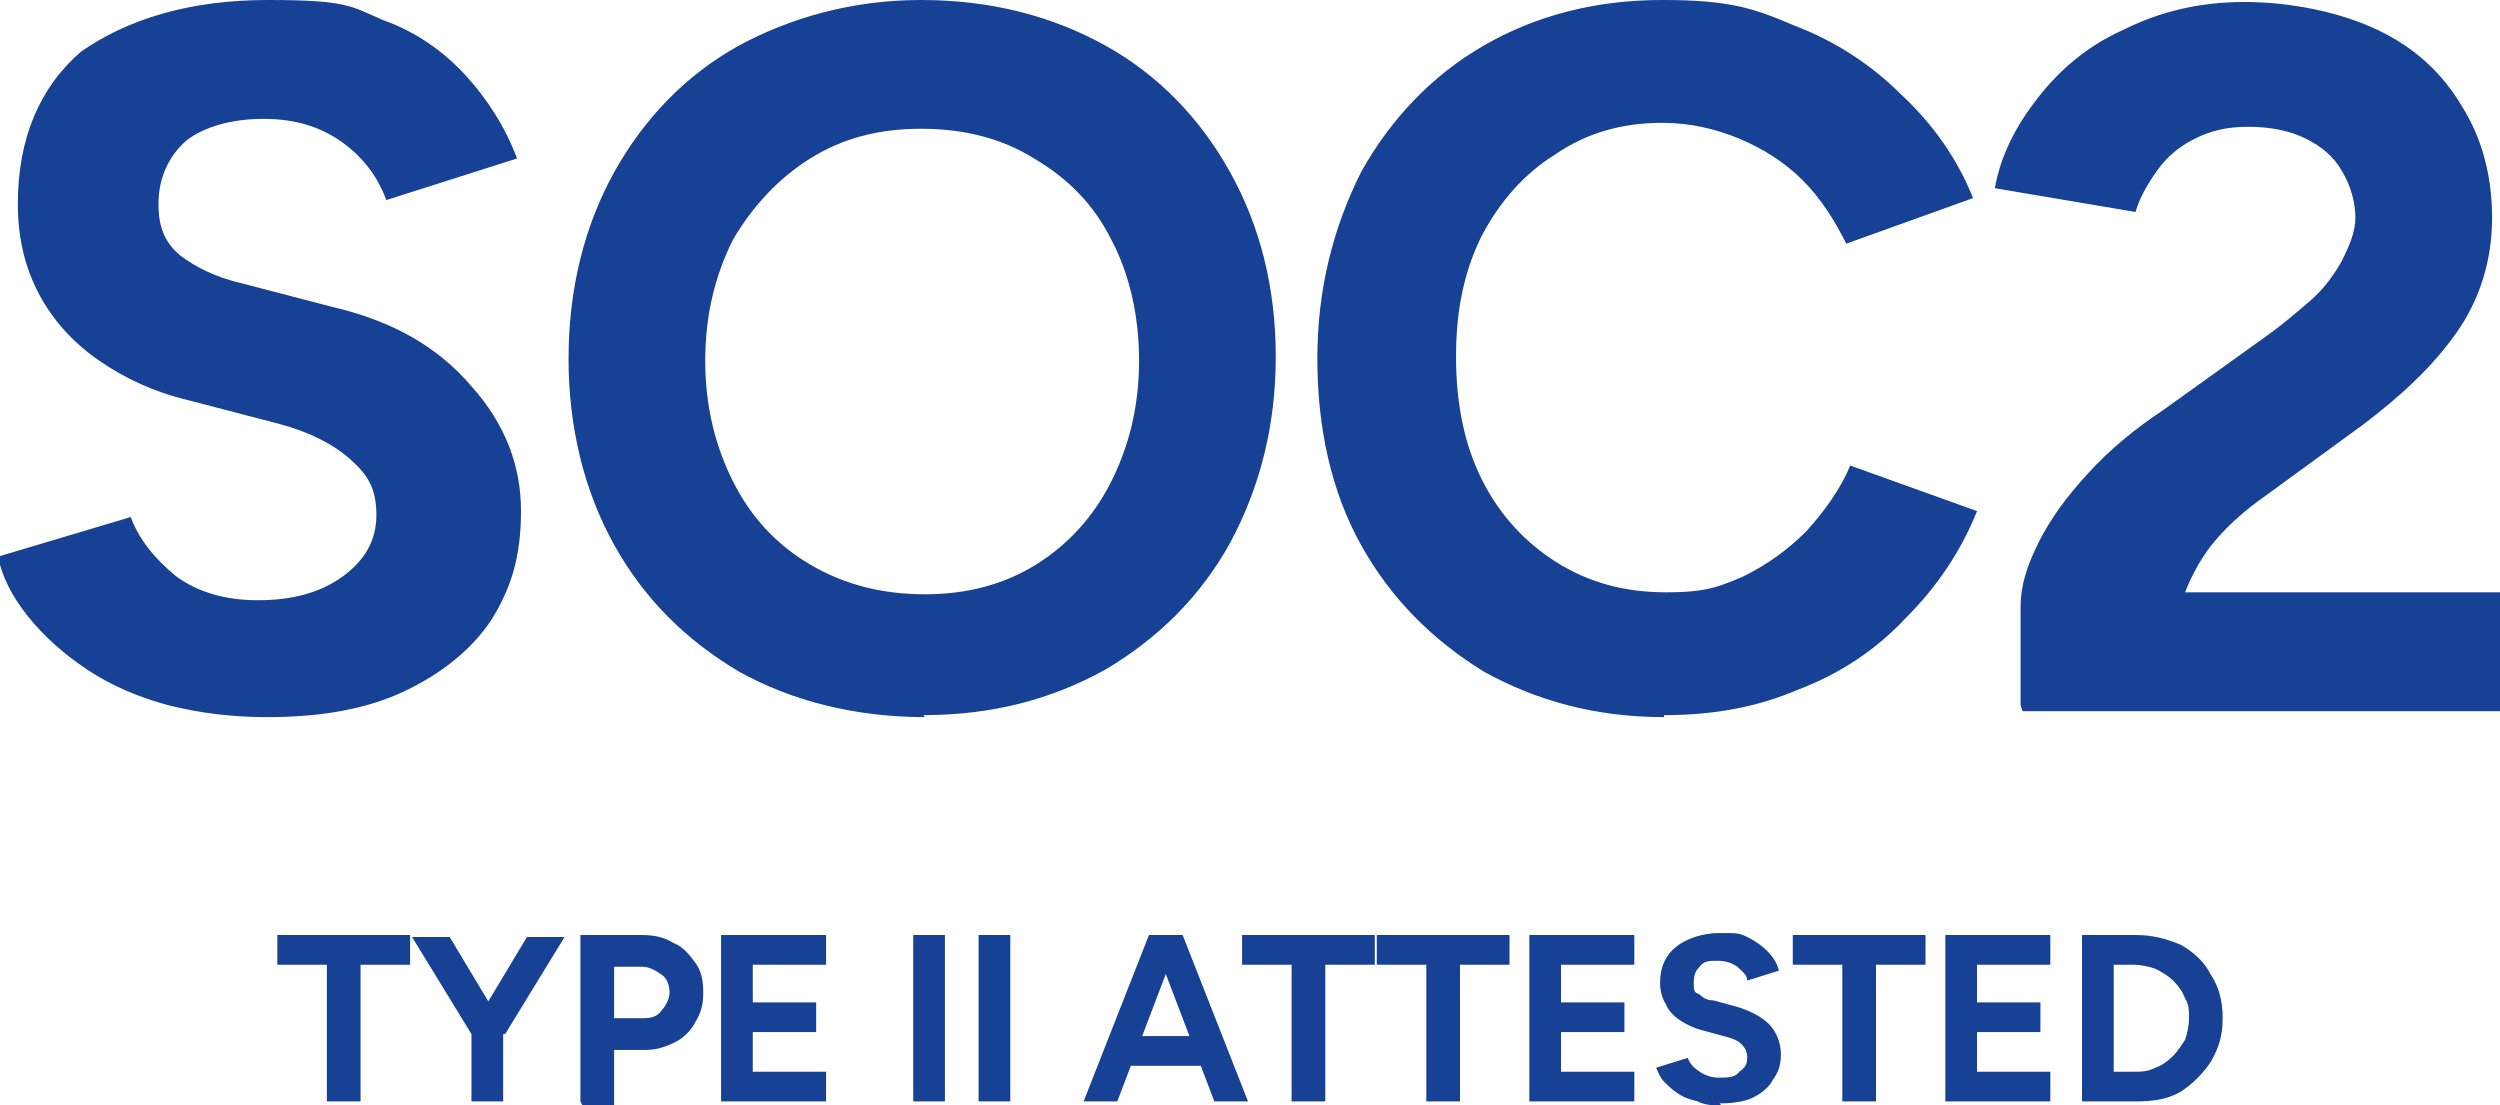
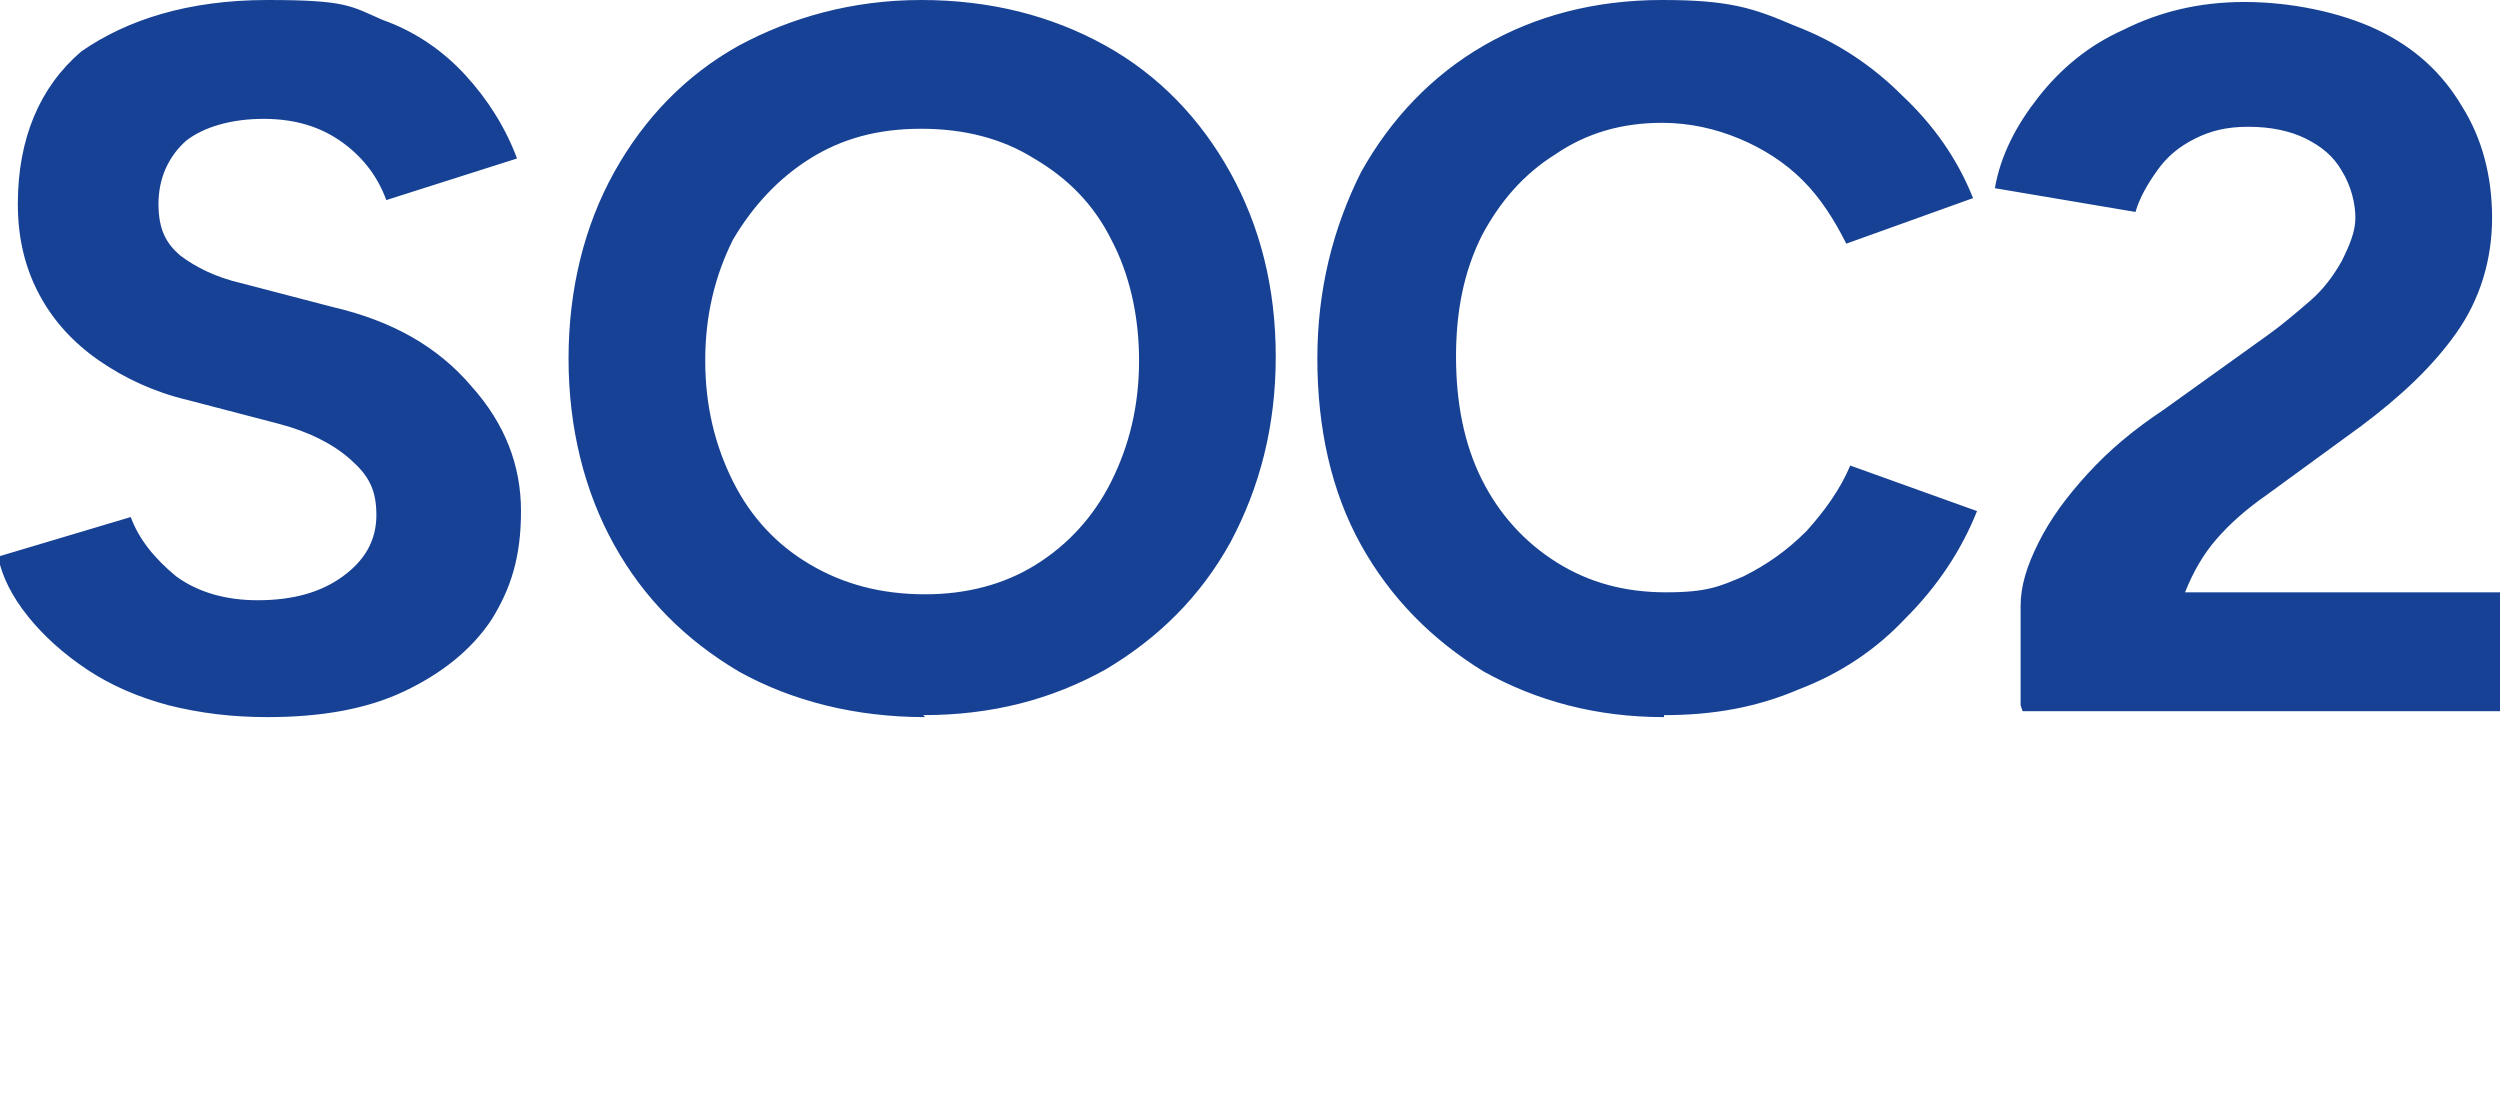
<svg xmlns="http://www.w3.org/2000/svg" id="Layer_1" version="1.1" viewBox="0 0 126.2 55.8">
  <defs>
    <style>
      .st0 {
        fill: #164194;
      }
    </style>
  </defs>
  <path class="st0" d="M13.5,36.2c-1.8,0-3.4-.2-5-.6-1.5-.4-2.9-1-4.1-1.8-1.2-.8-2.2-1.7-3-2.7-.8-1-1.3-2-1.5-3l6.7-2c.4,1.1,1.2,2.1,2.3,3,1.1.8,2.5,1.2,4.1,1.2,1.8,0,3.2-.4,4.3-1.2,1.1-.8,1.7-1.8,1.7-3.1s-.4-2-1.3-2.8c-.9-.8-2.1-1.4-3.6-1.8l-4.6-1.2c-1.7-.4-3.2-1.1-4.5-2-1.3-.9-2.3-2-3-3.3-.7-1.3-1.1-2.8-1.1-4.6,0-3.3,1.1-5.9,3.2-7.7C6.4,1,9.5,0,13.5,0s4.2.3,5.8,1c1.7.6,3.1,1.6,4.2,2.8,1.1,1.2,2,2.6,2.6,4.2l-6.6,2.1c-.4-1.1-1.1-2.1-2.2-2.9-1.1-.8-2.4-1.2-4-1.2s-3,.4-3.9,1.1c-.9.8-1.4,1.9-1.4,3.2s.4,2,1.1,2.6c.8.6,1.8,1.1,3.1,1.4l4.6,1.2c3,.7,5.3,2,7,4,1.7,1.9,2.5,4,2.5,6.3s-.5,3.9-1.5,5.5c-1,1.5-2.5,2.7-4.4,3.6s-4.2,1.3-6.9,1.3ZM46.7,36.2c-3.5,0-6.7-.8-9.4-2.3-2.7-1.6-4.8-3.7-6.3-6.4-1.5-2.7-2.3-5.9-2.3-9.4s.8-6.7,2.3-9.4c1.5-2.7,3.6-4.9,6.3-6.4C39.9.9,43,0,46.5,0s6.6.8,9.3,2.3c2.7,1.5,4.8,3.7,6.3,6.4,1.5,2.7,2.3,5.8,2.3,9.3s-.8,6.6-2.3,9.4c-1.5,2.7-3.6,4.8-6.3,6.4-2.7,1.5-5.7,2.3-9.2,2.3ZM46.7,30c2.1,0,4-.5,5.6-1.5,1.6-1,2.9-2.4,3.8-4.2.9-1.8,1.4-3.8,1.4-6.1s-.5-4.4-1.4-6.1c-.9-1.8-2.2-3.1-3.9-4.1-1.6-1-3.5-1.5-5.7-1.5s-4,.5-5.6,1.5c-1.6,1-2.9,2.4-3.9,4.1-.9,1.8-1.4,3.8-1.4,6.1s.5,4.3,1.4,6.1c.9,1.8,2.2,3.2,3.9,4.2,1.7,1,3.6,1.5,5.8,1.5ZM84,36.2c-3.4,0-6.4-.8-9.1-2.3-2.6-1.6-4.7-3.7-6.2-6.4-1.5-2.7-2.2-5.9-2.2-9.4s.8-6.6,2.2-9.4c1.5-2.7,3.6-4.9,6.2-6.4C77.5.8,80.5,0,83.9,0s4.6.4,6.7,1.3c2.1.8,3.9,2,5.4,3.5,1.6,1.5,2.8,3.2,3.6,5.2l-6.4,2.3c-.6-1.2-1.3-2.3-2.2-3.2-.9-.9-2-1.6-3.2-2.1-1.2-.5-2.5-.8-3.9-.8-2,0-3.8.5-5.4,1.6-1.6,1-2.8,2.4-3.7,4.1-.9,1.8-1.3,3.8-1.3,6.1s.4,4.4,1.3,6.2c.9,1.8,2.2,3.2,3.8,4.2,1.6,1,3.4,1.5,5.5,1.5s2.7-.3,3.9-.8c1.2-.6,2.2-1.3,3.2-2.3.9-1,1.7-2.1,2.2-3.3l6.4,2.3c-.8,2-2,3.8-3.6,5.4-1.5,1.6-3.3,2.8-5.4,3.6-2.1.9-4.3,1.3-6.8,1.3ZM102,35.6v-5c0-1,.3-2,.9-3.2.6-1.2,1.4-2.3,2.5-3.5,1.1-1.2,2.3-2.2,3.8-3.2l5.3-3.8c.7-.5,1.4-1.1,2.1-1.7.7-.6,1.2-1.3,1.6-2,.4-.8.7-1.5.7-2.2s-.2-1.6-.7-2.4c-.4-.7-1-1.2-1.8-1.6-.8-.4-1.8-.6-2.9-.6s-1.9.2-2.7.6c-.8.4-1.4.9-1.9,1.6s-.9,1.4-1.1,2.1l-7.1-1.2c.3-1.7,1.1-3.2,2.2-4.6s2.5-2.6,4.3-3.4c1.8-.9,3.8-1.4,6.1-1.4s4.8.5,6.7,1.4c1.9.9,3.3,2.2,4.3,3.9,1,1.6,1.5,3.5,1.5,5.6s-.6,4.1-1.8,5.8c-1.2,1.7-2.8,3.2-4.8,4.7l-4.8,3.5c-1,.7-1.8,1.4-2.5,2.2-.7.8-1.2,1.7-1.6,2.7h16v6h-24.2Z" />
-   <path class="st0" d="M16.5,55.6v-6.9h-2.5v-1.5h6.7v1.5h-2.5v6.9h-1.6ZM25.4,52.2l-1.5-.4,2.7-4.5h1.9l-3,4.9ZM23.8,55.6v-4h1.6v4h-1.6ZM23.8,52.2l-3-4.9h1.9l2.7,4.5-1.5.4ZM29.3,55.6v-8.4h3.1c.6,0,1.1.1,1.6.4.5.2.8.6,1.1,1,.3.4.4.9.4,1.5s-.1,1-.4,1.5c-.2.4-.6.8-1,1-.4.2-.9.4-1.5.4h-1.6v2.8h-1.6ZM30.9,51.4h1.6c.4,0,.7-.1.9-.4.2-.2.4-.6.4-.9s-.1-.7-.4-.9c-.3-.2-.6-.4-1-.4h-1.4v2.6ZM36.4,55.6v-8.4h5.3v1.5h-3.7v1.9h3.2v1.5h-3.2v2h3.7v1.5h-5.4ZM46.1,55.6v-8.4h1.6v8.4h-1.6ZM49.4,55.6v-8.4h1.6v8.4h-1.6ZM61.3,55.6l-3.2-8.4h1.6l3.3,8.4h-1.7ZM54.7,55.6l3.3-8.4h1.6l-3.2,8.4h-1.7ZM56.2,53.8v-1.5h5.3v1.5h-5.3ZM65.2,55.6v-6.9h-2.5v-1.5h6.7v1.5h-2.5v6.9h-1.6ZM72,55.6v-6.9h-2.5v-1.5h6.7v1.5h-2.5v6.9h-1.6ZM77.2,55.6v-8.4h5.3v1.5h-3.7v1.9h3.2v1.5h-3.2v2h3.7v1.5h-5.4ZM86.9,55.8c-.4,0-.8,0-1.2-.2-.4-.1-.7-.2-1-.4-.3-.2-.5-.4-.7-.6-.2-.2-.3-.5-.4-.7l1.6-.5c.1.3.3.5.6.7.3.2.6.3,1,.3.4,0,.8,0,1-.3.3-.2.4-.4.4-.7s-.1-.5-.3-.7c-.2-.2-.5-.3-.9-.4l-1.1-.3c-.4-.1-.8-.3-1.1-.5-.3-.2-.6-.5-.7-.8-.2-.3-.3-.7-.3-1.1,0-.8.3-1.4.8-1.8.5-.4,1.3-.7,2.2-.7s1,0,1.4.2c.4.2.7.4,1,.7.3.3.5.6.6,1l-1.6.5c0-.3-.3-.5-.5-.7-.3-.2-.6-.3-1-.3s-.7,0-.9.3c-.2.2-.3.4-.3.8s0,.5.3.6c.2.2.4.3.7.3l1.1.3c.7.2,1.3.5,1.7.9s.6,1,.6,1.5-.1.9-.4,1.3c-.2.4-.6.7-1,.9s-1,.3-1.7.3ZM93,55.6v-6.9h-2.5v-1.5h6.7v1.5h-2.5v6.9h-1.6ZM98.2,55.6v-8.4h5.3v1.5h-3.7v1.9h3.2v1.5h-3.2v2h3.7v1.5h-5.4ZM105.1,55.6v-8.4h2.7c.9,0,1.6.2,2.3.5.7.4,1.2.9,1.5,1.5.4.6.6,1.3.6,2.2s-.2,1.5-.6,2.2c-.4.6-.9,1.1-1.5,1.5-.7.4-1.4.5-2.3.5h-2.7ZM106.7,54.1h1c.4,0,.7,0,1.1-.2.3-.1.6-.3.9-.6.2-.2.4-.5.6-.8.1-.3.2-.7.2-1.1s0-.7-.2-1c-.1-.3-.3-.6-.6-.9-.2-.2-.5-.4-.9-.6-.3-.1-.7-.2-1.1-.2h-1v5.3Z" />
</svg>